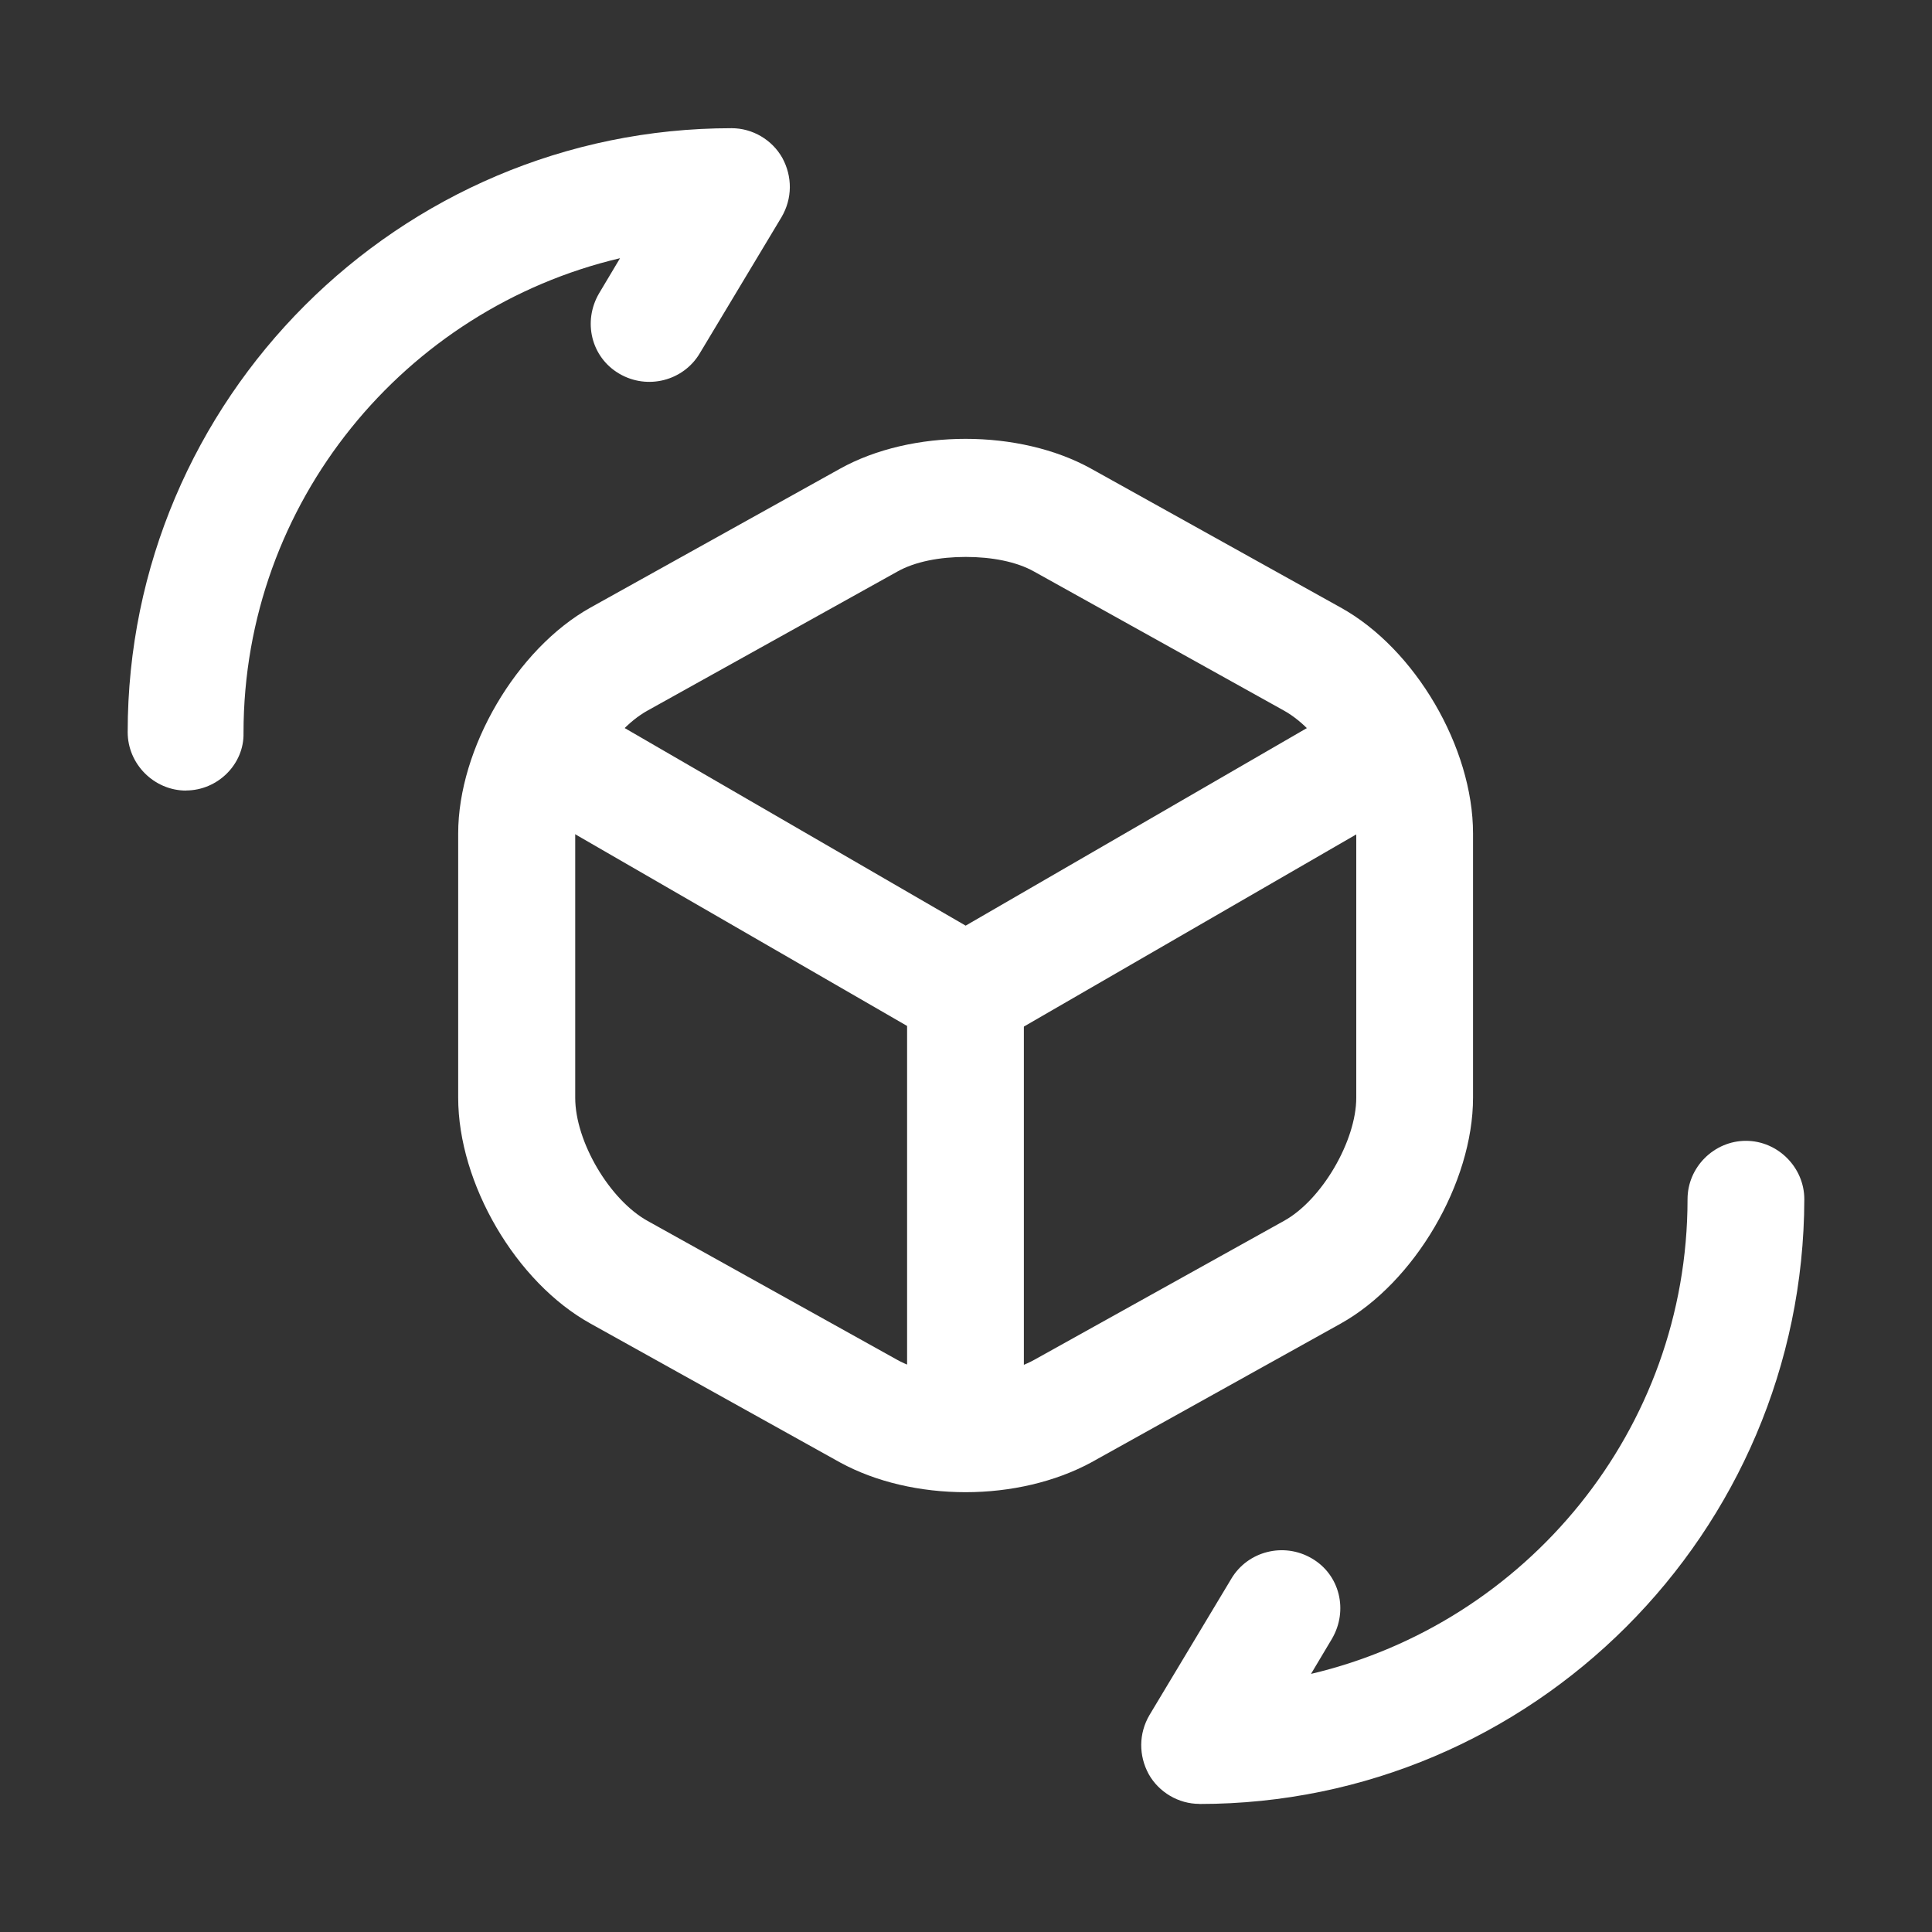
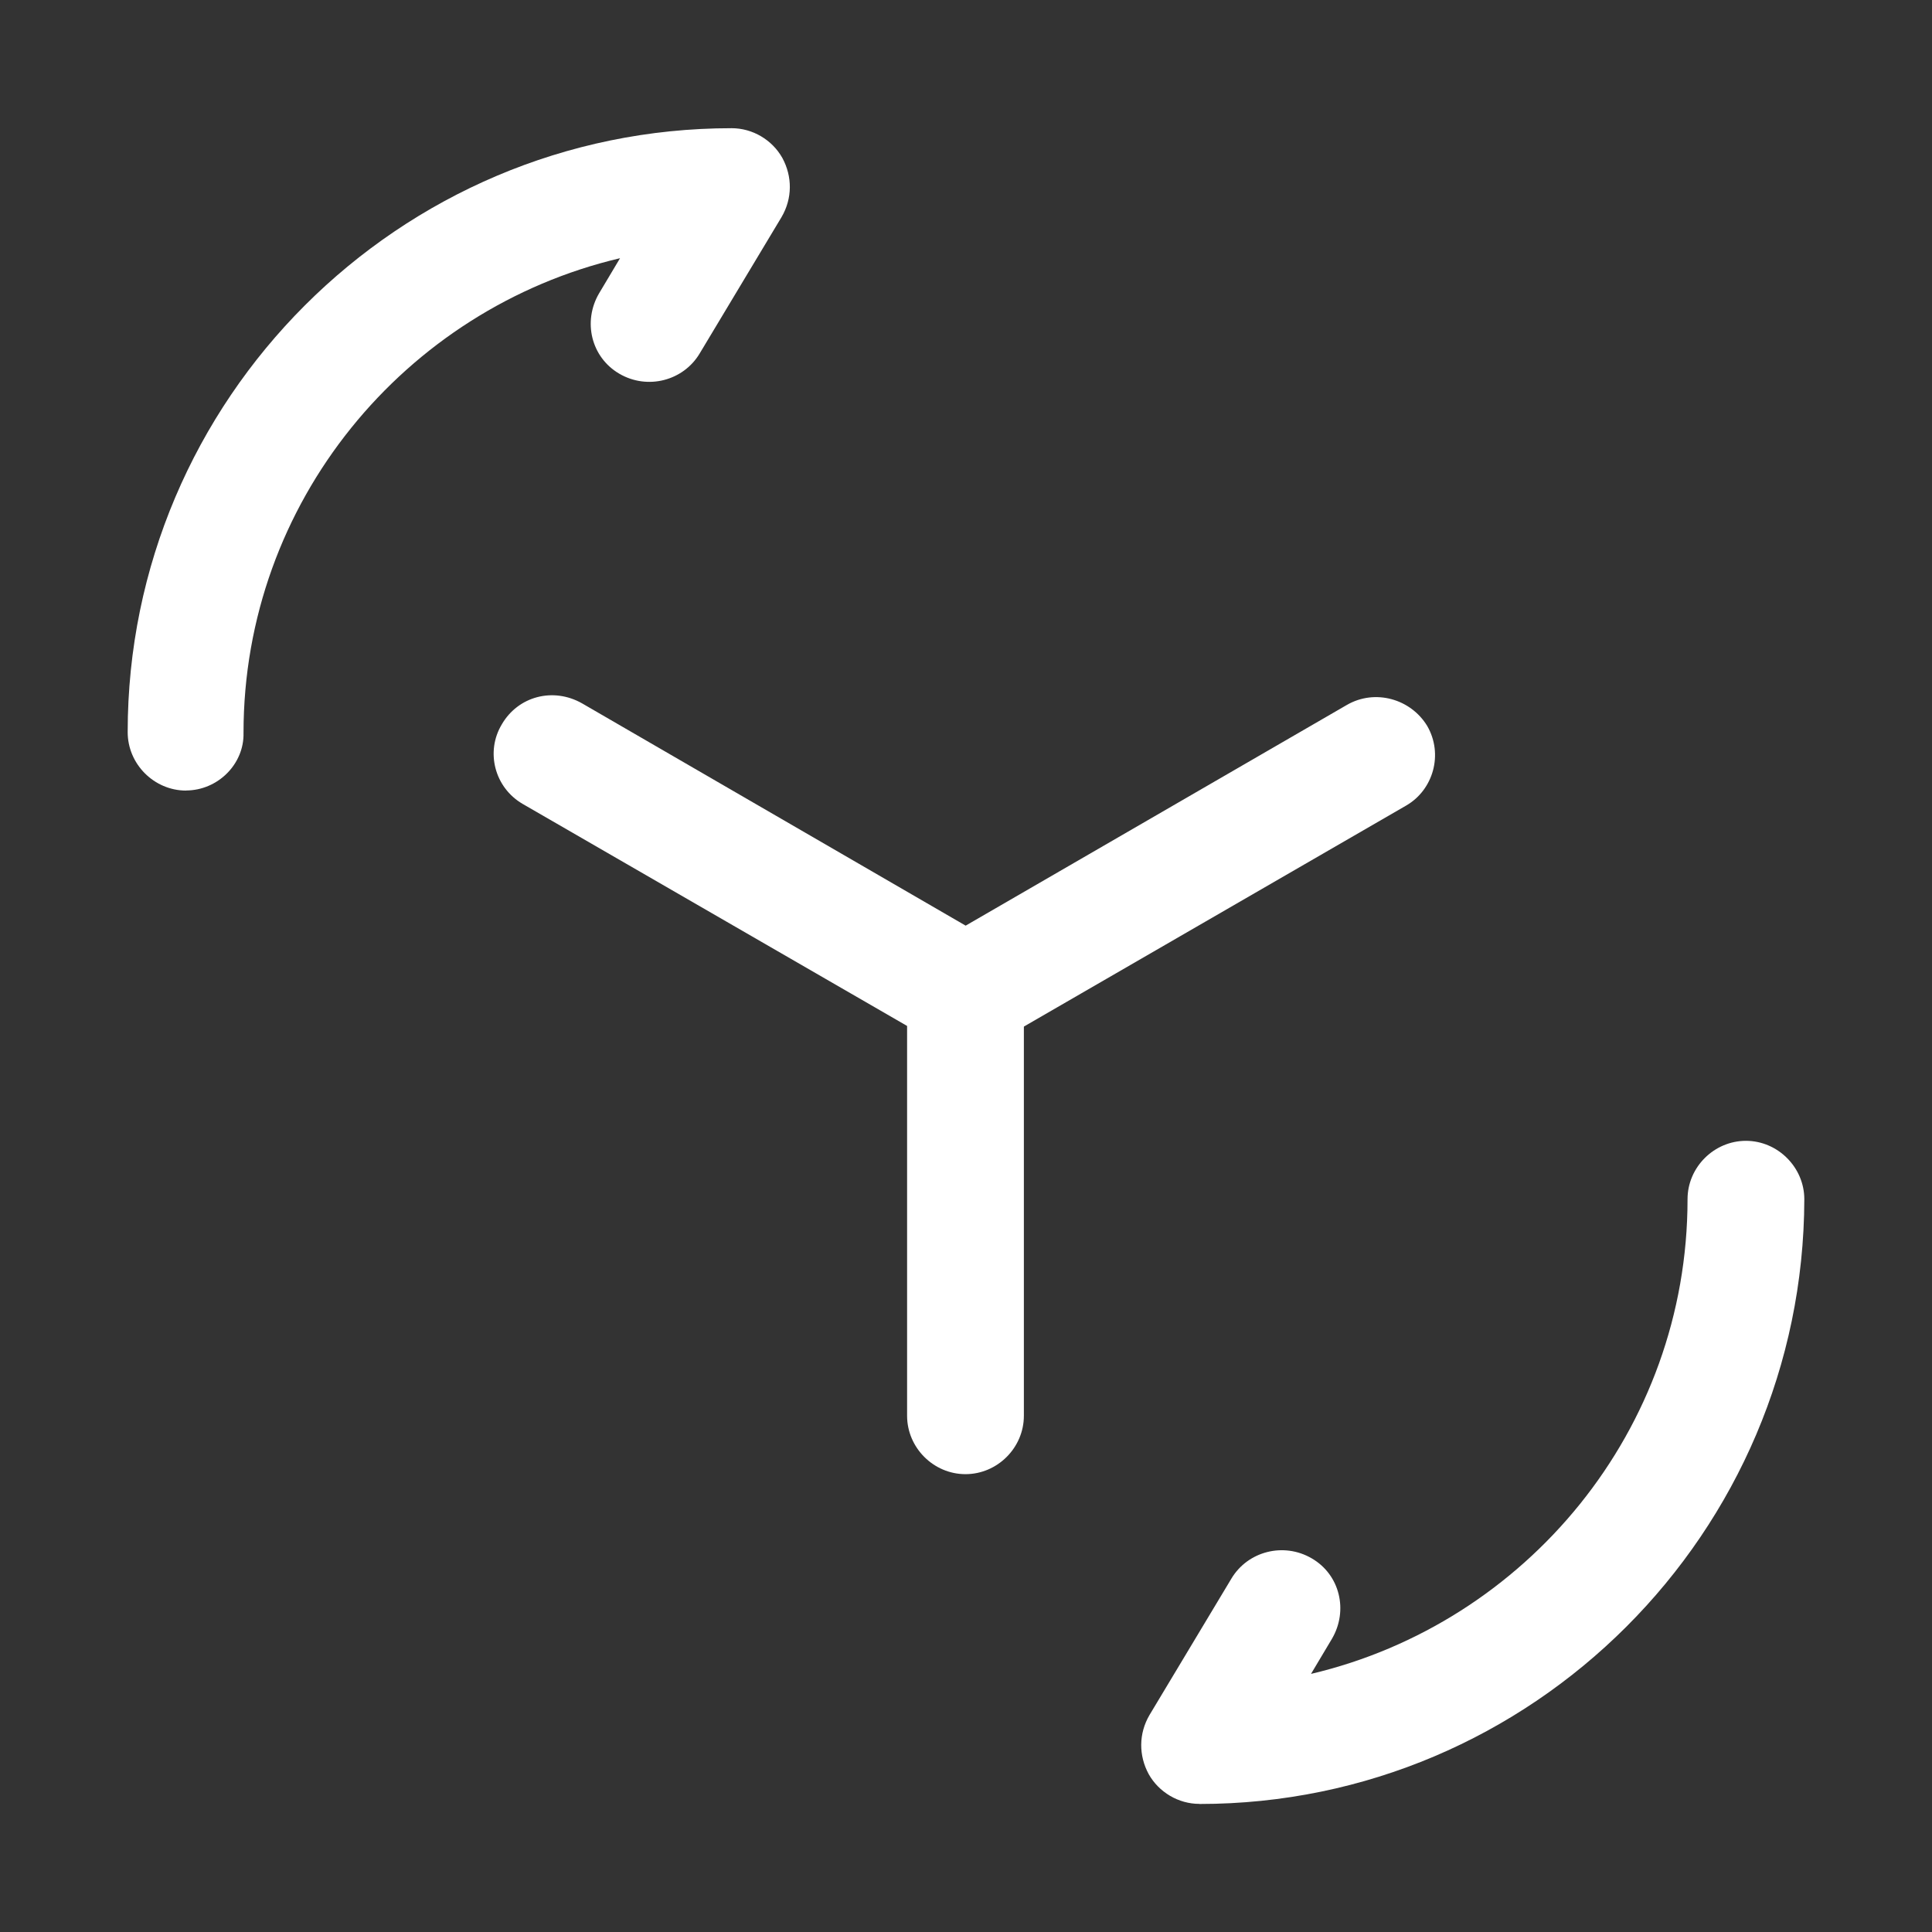
<svg xmlns="http://www.w3.org/2000/svg" id="Layer_1" data-name="Layer 1" viewBox="0 0 225 225">
  <rect x="0" y="0" width="225" height="225" fill="#333333" stroke="none" />
  <defs>
    <style>
      .cls-1 {
        fill: #fff;
      }
    </style>
  </defs>
  <path class="cls-1" d="m112.44,122.31c-1.18,0-2.35-.27-3.46-.9l-48.1-27.78c-3.28-1.9-4.36-6.08-2.44-9.27,1.9-3.28,5.99-4.36,9.36-2.44l44.66,25.88,44.39-25.7c3.28-1.9,7.44-.72,9.36,2.44,1.9,3.28.72,7.44-2.44,9.27l-47.74,27.6c-1.18.54-2.35.9-3.55.9h-.04Z" />
  <path class="cls-1" d="m112.44,171.68c-3.73,0-6.8-3.09-6.8-6.8v-49.39c0-3.73,3.09-6.8,6.8-6.8s6.8,3.09,6.8,6.8v49.39c0,3.73-3.09,6.8-6.8,6.8Z" />
-   <path class="cls-1" d="m112.46,173.78c-5.27,0-10.44-1.18-14.62-3.46l-29.04-16.16c-8.72-4.81-15.44-16.34-15.44-26.33v-30.76c0-9.9,6.8-21.52,15.44-26.33l29.04-16.16c8.34-4.63,20.88-4.63,29.23,0l29.04,16.16c8.72,4.81,15.44,16.34,15.44,26.33v30.76c0,9.9-6.8,21.52-15.44,26.33l-29.04,16.16c-4.18,2.26-9.36,3.46-14.62,3.46h.02Zm0-108.92c-3,0-5.9.54-7.98,1.72l-29.04,16.16c-4.45,2.44-8.45,9.36-8.45,14.35v30.76c0,5.09,4,11.89,8.45,14.35l29.04,16.16c4.18,2.35,11.8,2.35,15.98,0l29.04-16.16c4.45-2.44,8.45-9.36,8.45-14.35v-30.76c0-5.09-4-11.89-8.45-14.35l-29.04-16.16c-2.08-1.18-4.99-1.72-7.98-1.72h-.02Z" />
  <path class="cls-1" d="m139.68,210.08c-2.44,0-4.72-1.36-5.9-3.46-1.18-2.17-1.18-4.72.09-6.89l9.54-15.89c1.9-3.18,6.08-4.27,9.36-2.35,3.28,1.9,4.27,6.08,2.35,9.36l-2.44,4.09c25.05-5.9,43.85-28.41,43.85-55.28,0-3.73,3.09-6.8,6.8-6.8s6.8,3.09,6.8,6.8c-.09,38.85-31.69,70.43-70.43,70.43h-.02Z" />
  <path class="cls-1" d="m21.67,92.07c-3.73,0-6.8-3.09-6.8-6.8C14.86,46.51,46.46,14.93,85.21,14.93c2.44,0,4.72,1.36,5.9,3.46,1.18,2.17,1.18,4.72-.09,6.89l-9.54,15.89c-1.9,3.18-6.08,4.27-9.36,2.35s-4.27-6.08-2.35-9.36l2.44-4.09c-25.05,5.9-43.85,28.41-43.85,55.28.09,3.64-3,6.71-6.71,6.71h.02Z" />
</svg>